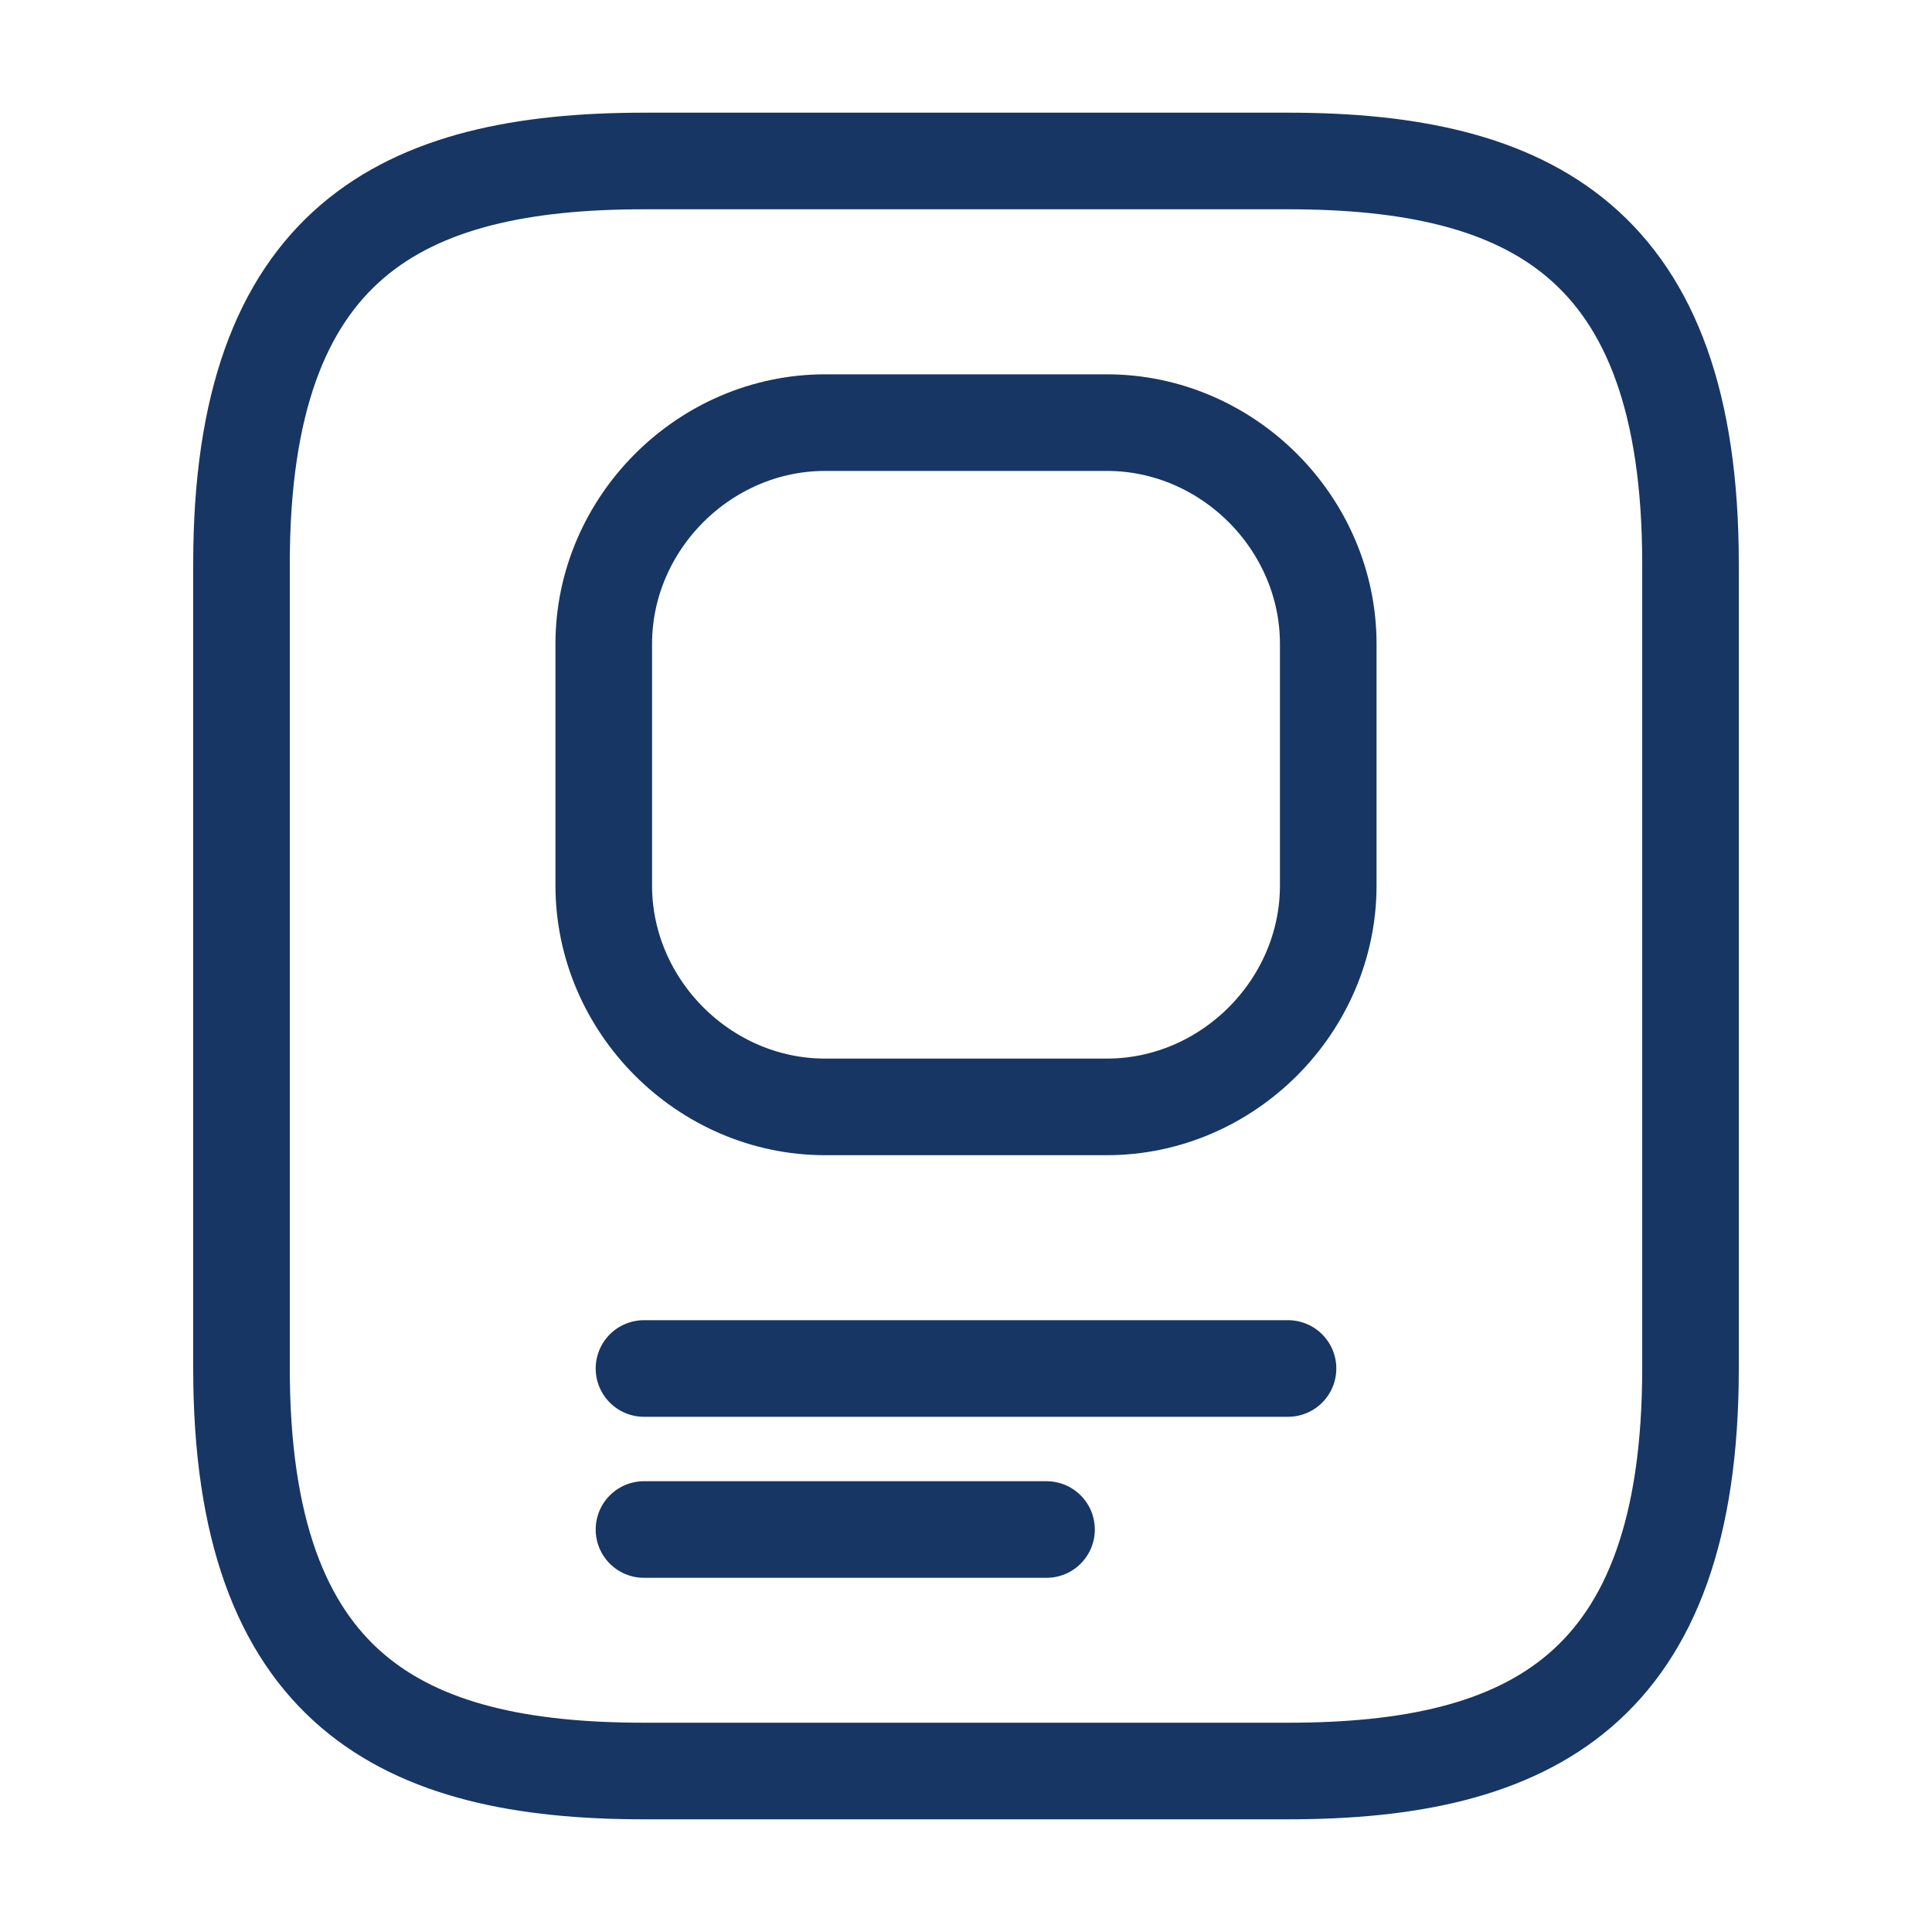
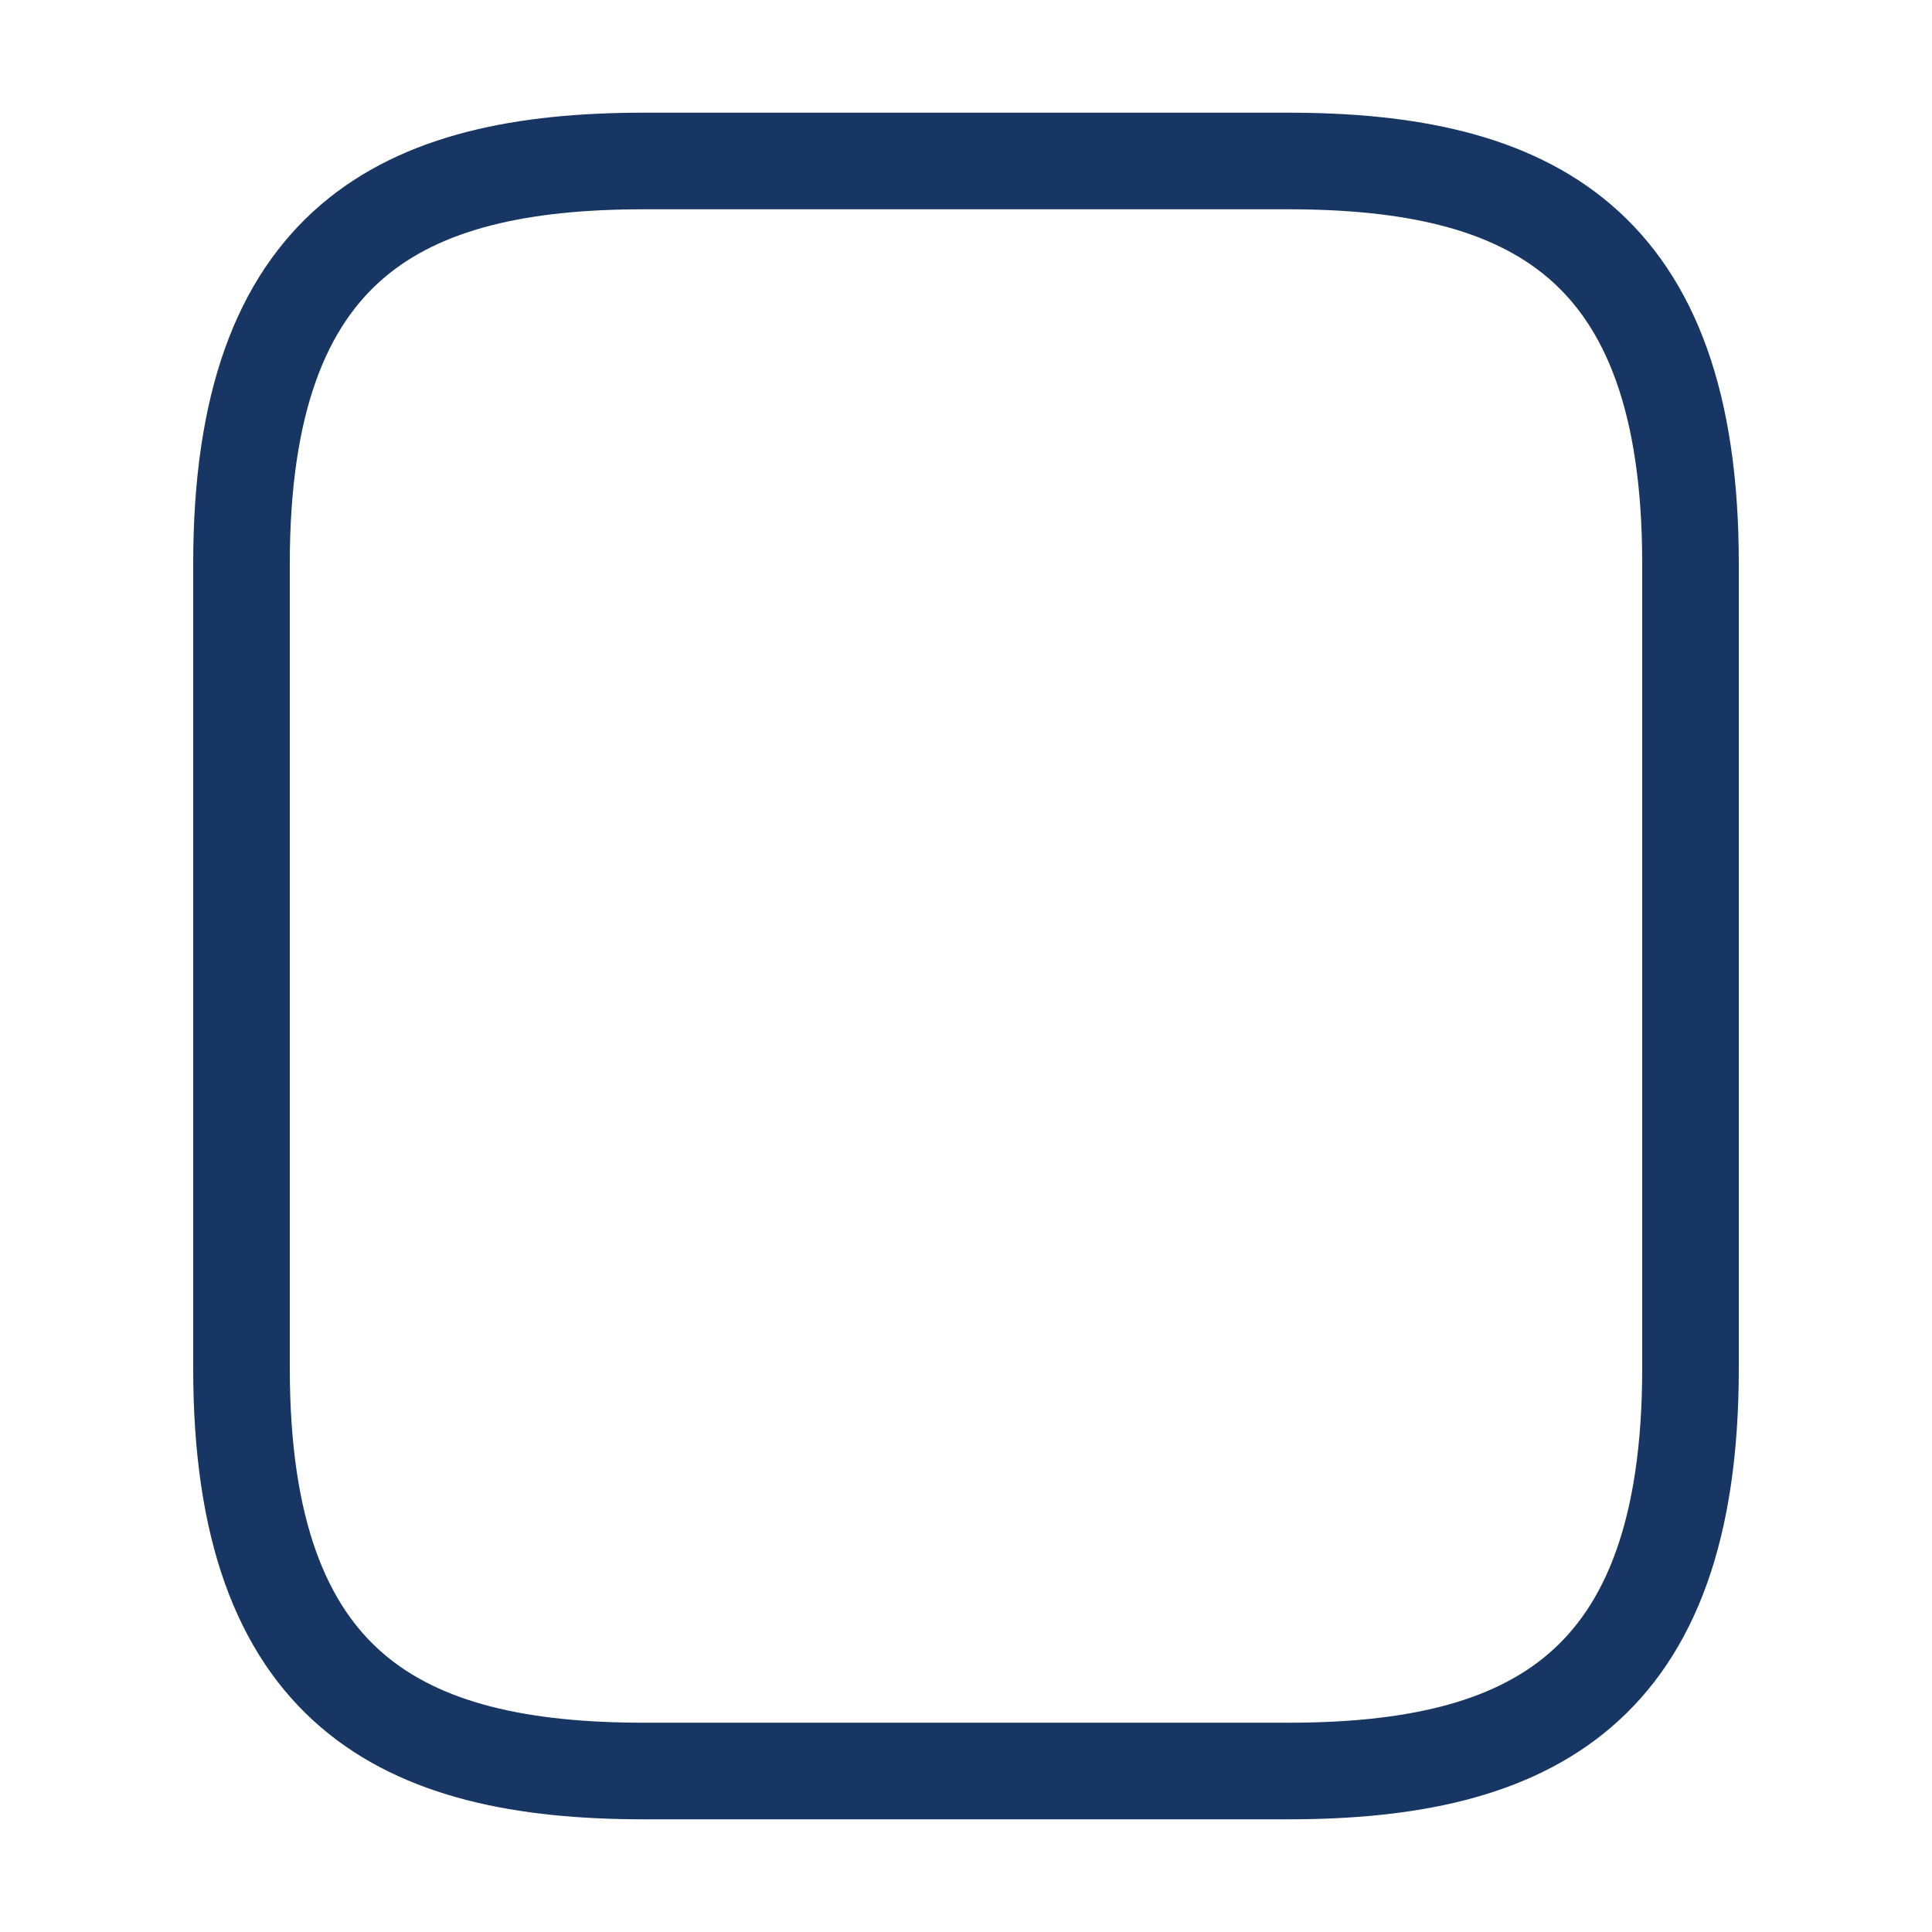
<svg xmlns="http://www.w3.org/2000/svg" width="40" height="40" viewBox="0 0 40 40" fill="none">
  <path d="M35 28.333V11.667C35 5 31.667 3.333 26.667 3.333H13.333C8.333 3.333 5 5 5 11.667V28.333C5 35 8.333 36.667 13.333 36.667H26.667C31.667 36.667 35 35 35 28.333Z" stroke="#173663" stroke-width="2" stroke-linecap="round" stroke-linejoin="round" />
-   <path d="M27.5 13.333V18.333C27.5 20.833 25.417 22.917 22.917 22.917H17.083C14.583 22.917 12.5 20.833 12.5 18.333V13.333C12.5 10.833 14.583 8.75 17.083 8.75H22.917C25.417 8.75 27.5 10.833 27.5 13.333Z" stroke="#173663" stroke-width="2" stroke-linecap="round" stroke-linejoin="round" />
-   <path d="M13.333 28.333H26.667" stroke="#173663" stroke-width="2" stroke-linecap="round" stroke-linejoin="round" />
-   <path d="M13.333 31.667H21.667" stroke="#173663" stroke-width="2" stroke-linecap="round" stroke-linejoin="round" />
</svg>